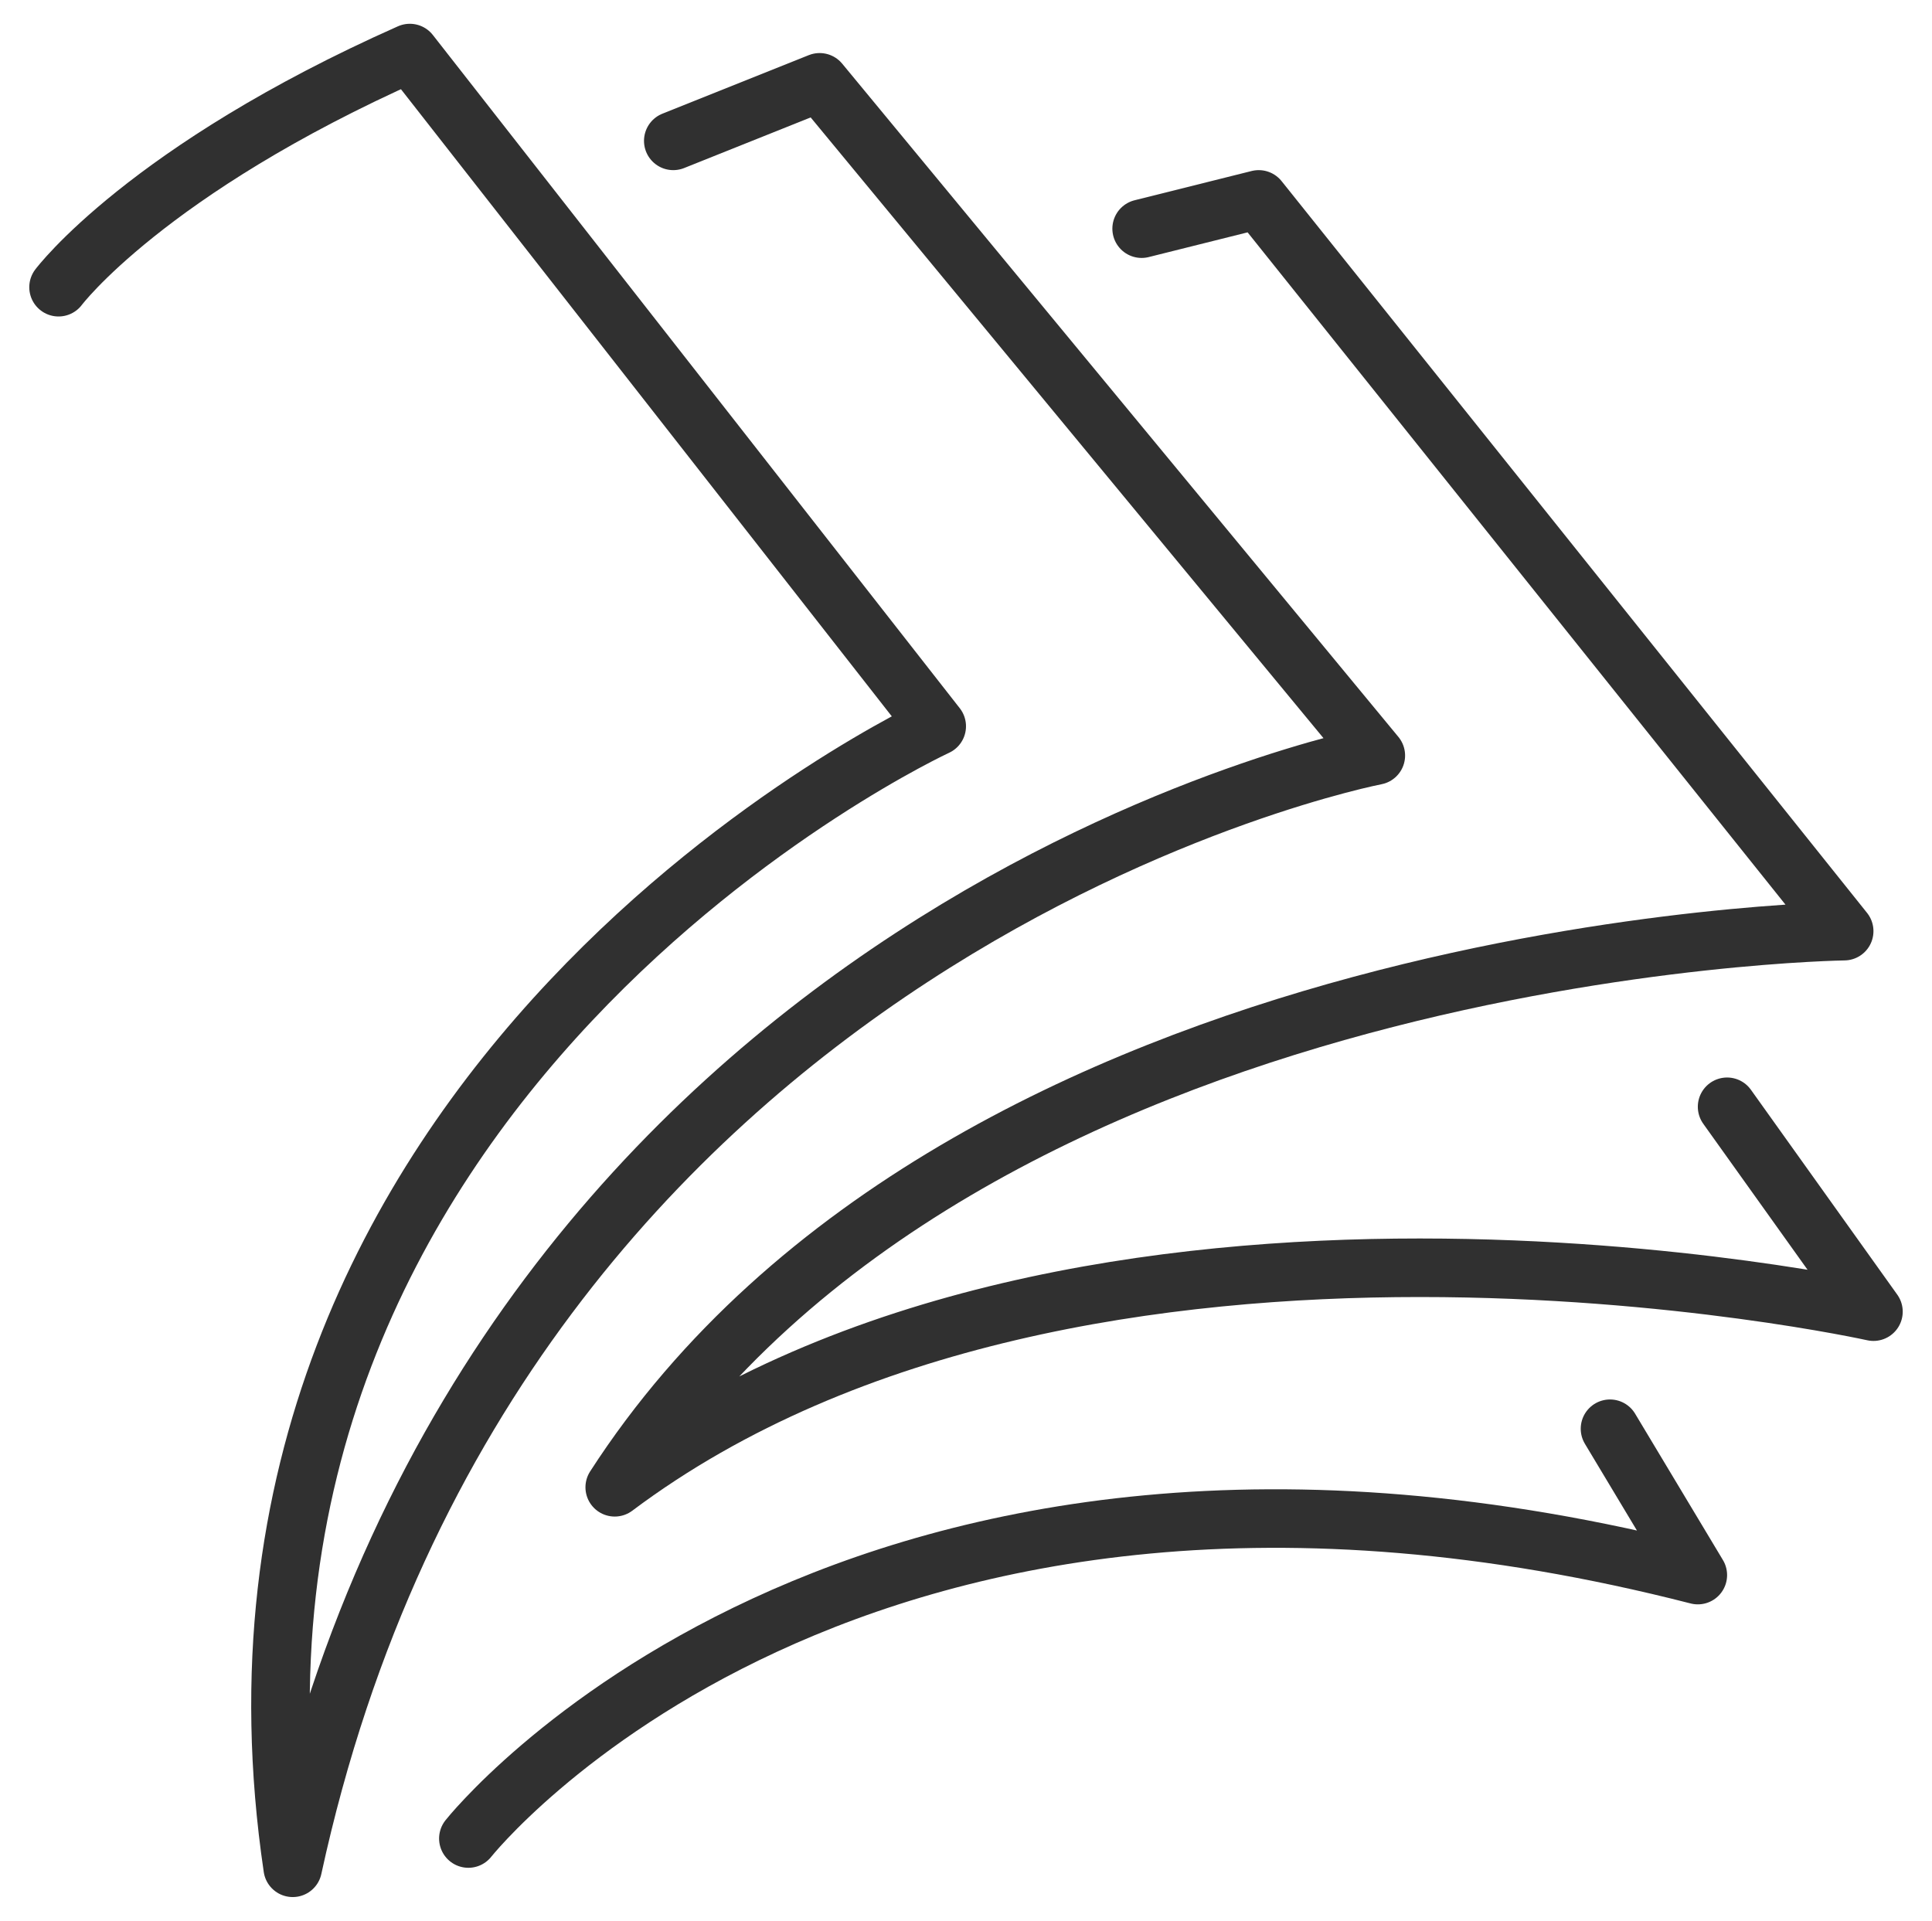
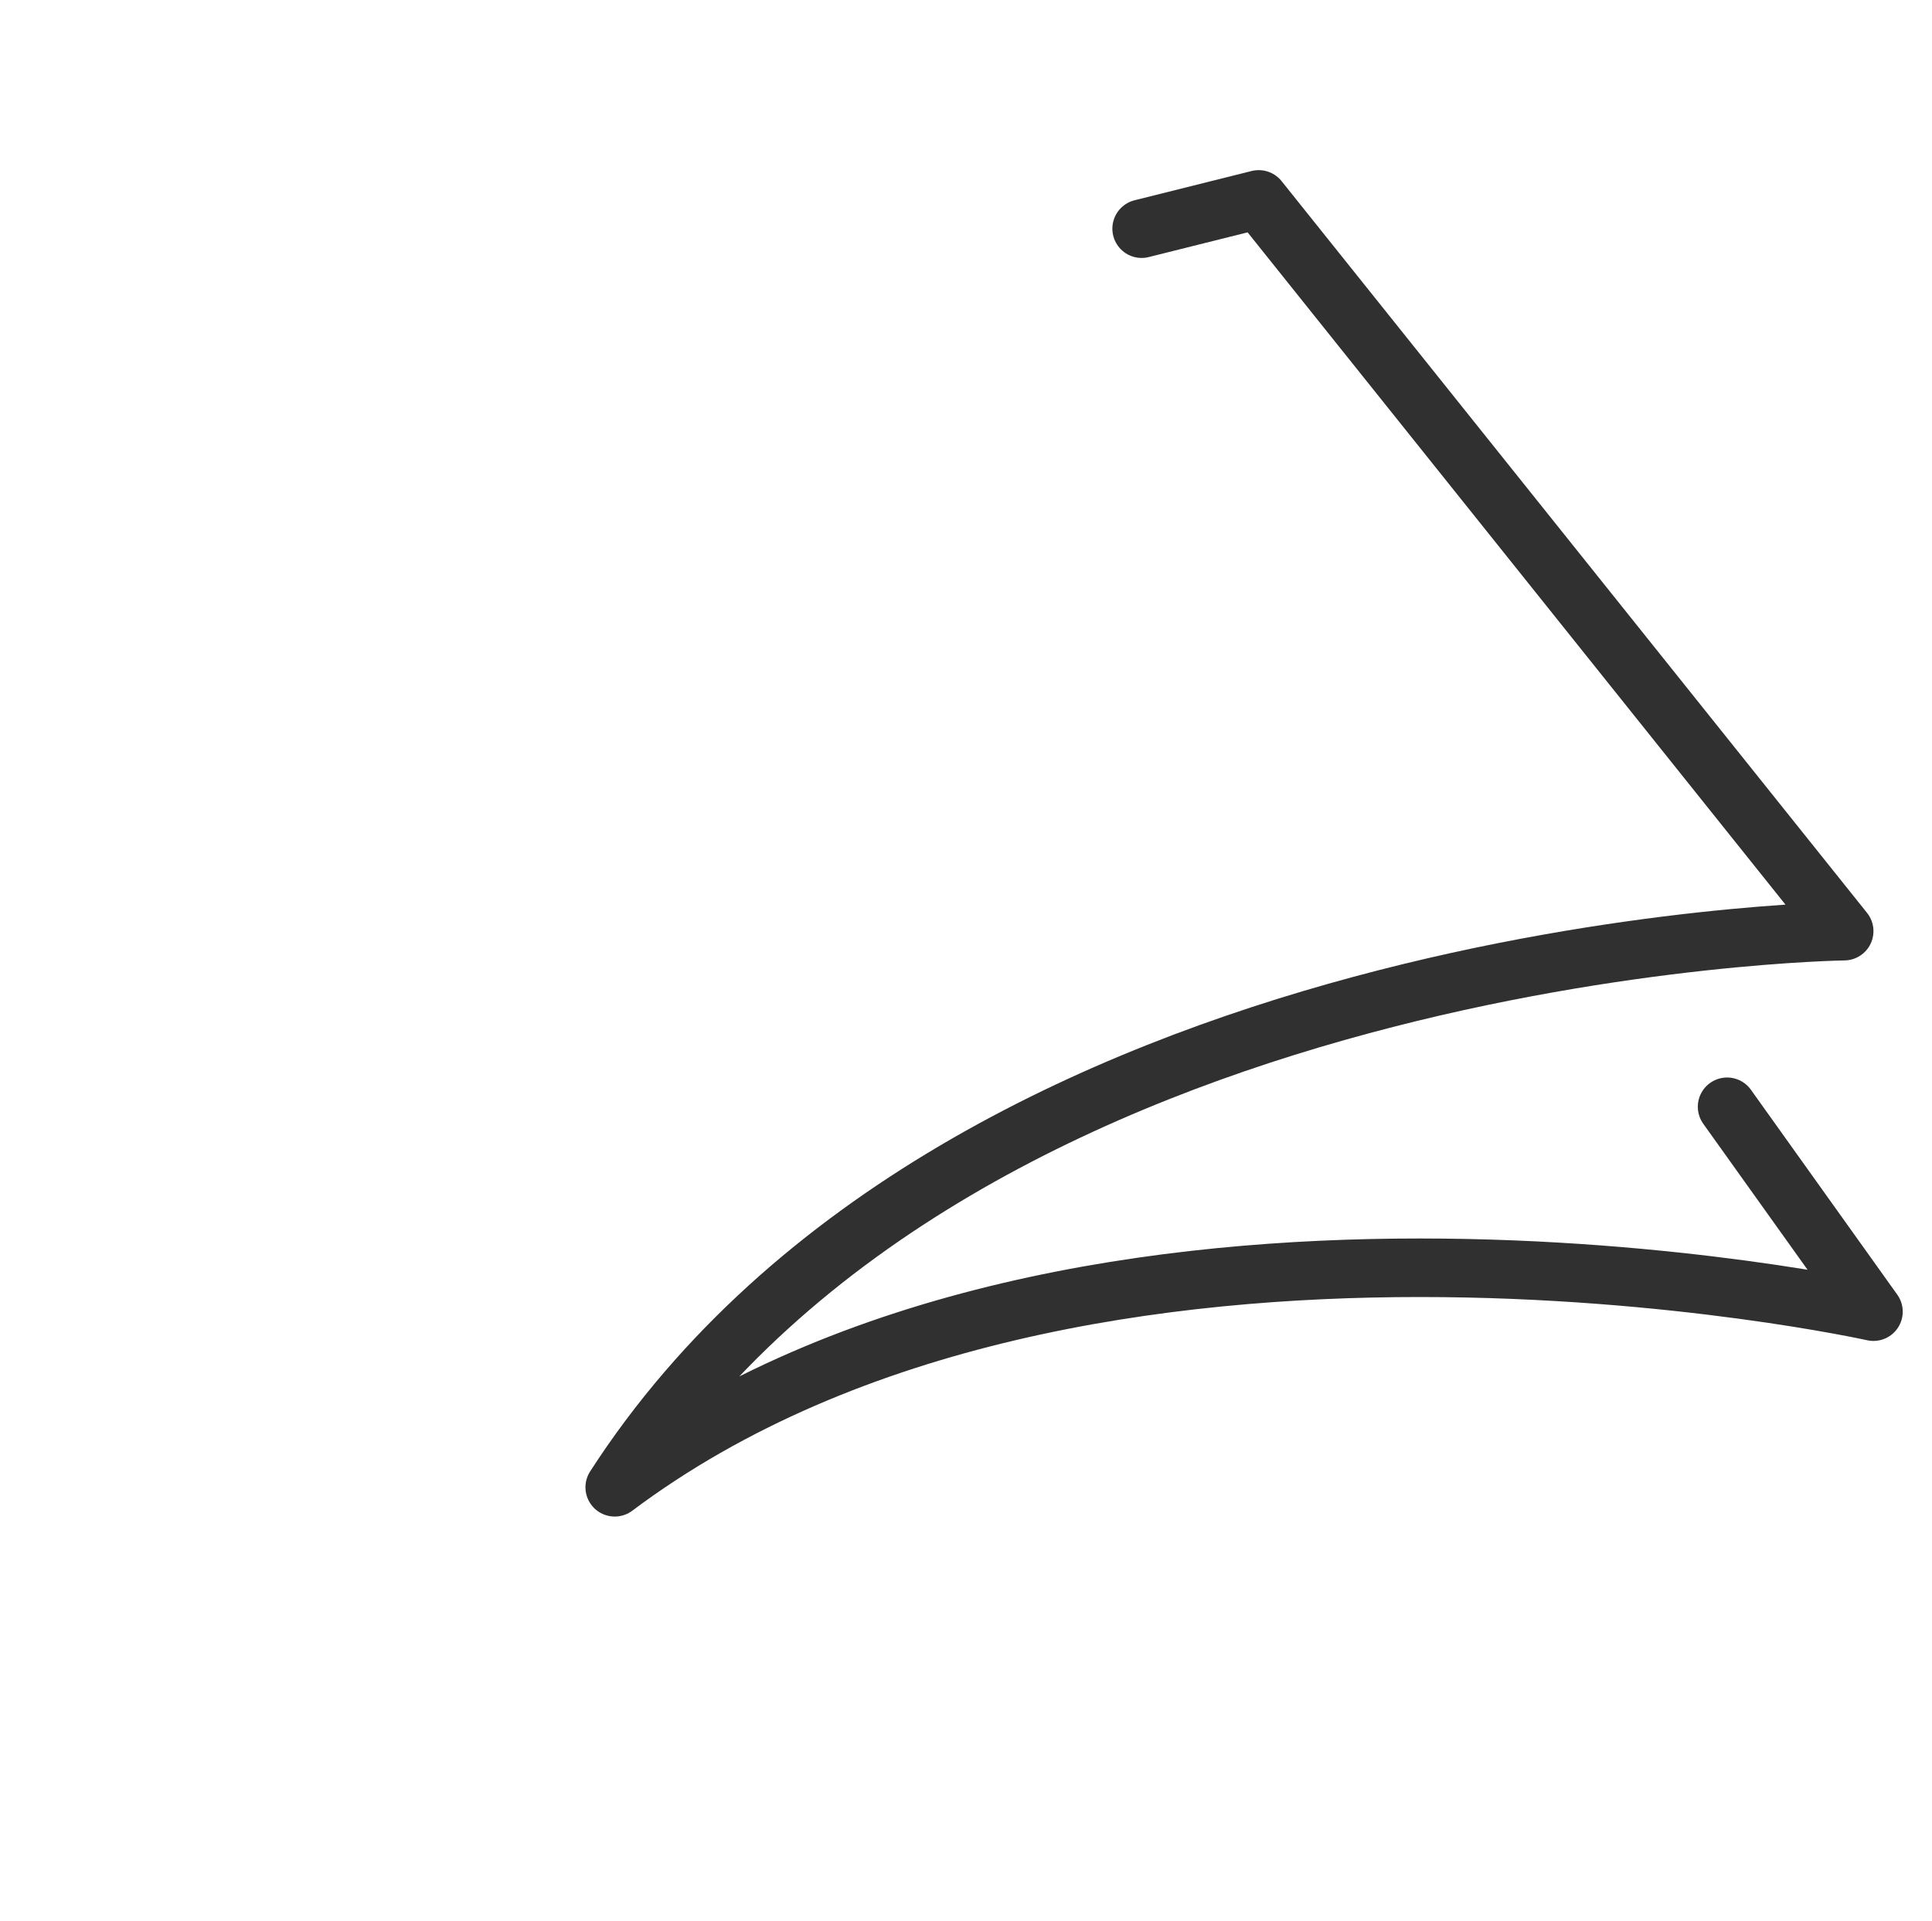
<svg xmlns="http://www.w3.org/2000/svg" id="Ebene_1" data-name="Ebene 1" version="1.1" viewBox="0 0 528 525">
  <defs>
    <style>
      .cls-1 {
        fill: none;
        stroke: #303030;
        stroke-linecap: round;
        stroke-linejoin: round;
        stroke-width: 16px;
      }
    </style>
  </defs>
  <g id="paper_types" data-name="paper types">
-     <path class="cls-1" d="M184,38.5l40-16,152,184s-240,46.1-296,304c-32-216,176-312,176-312L112,14.5C40,46.5,16,78.5,16,78.5" />
    <path class="cls-1" d="M472,302.5l40,56s-216-48-344,48c96-148.8,336-152,336-152L344,54.5l-32,8" />
-     <path class="cls-1" d="M128,502.5s104-131.5,336-72l-24-40" />
  </g>
</svg>